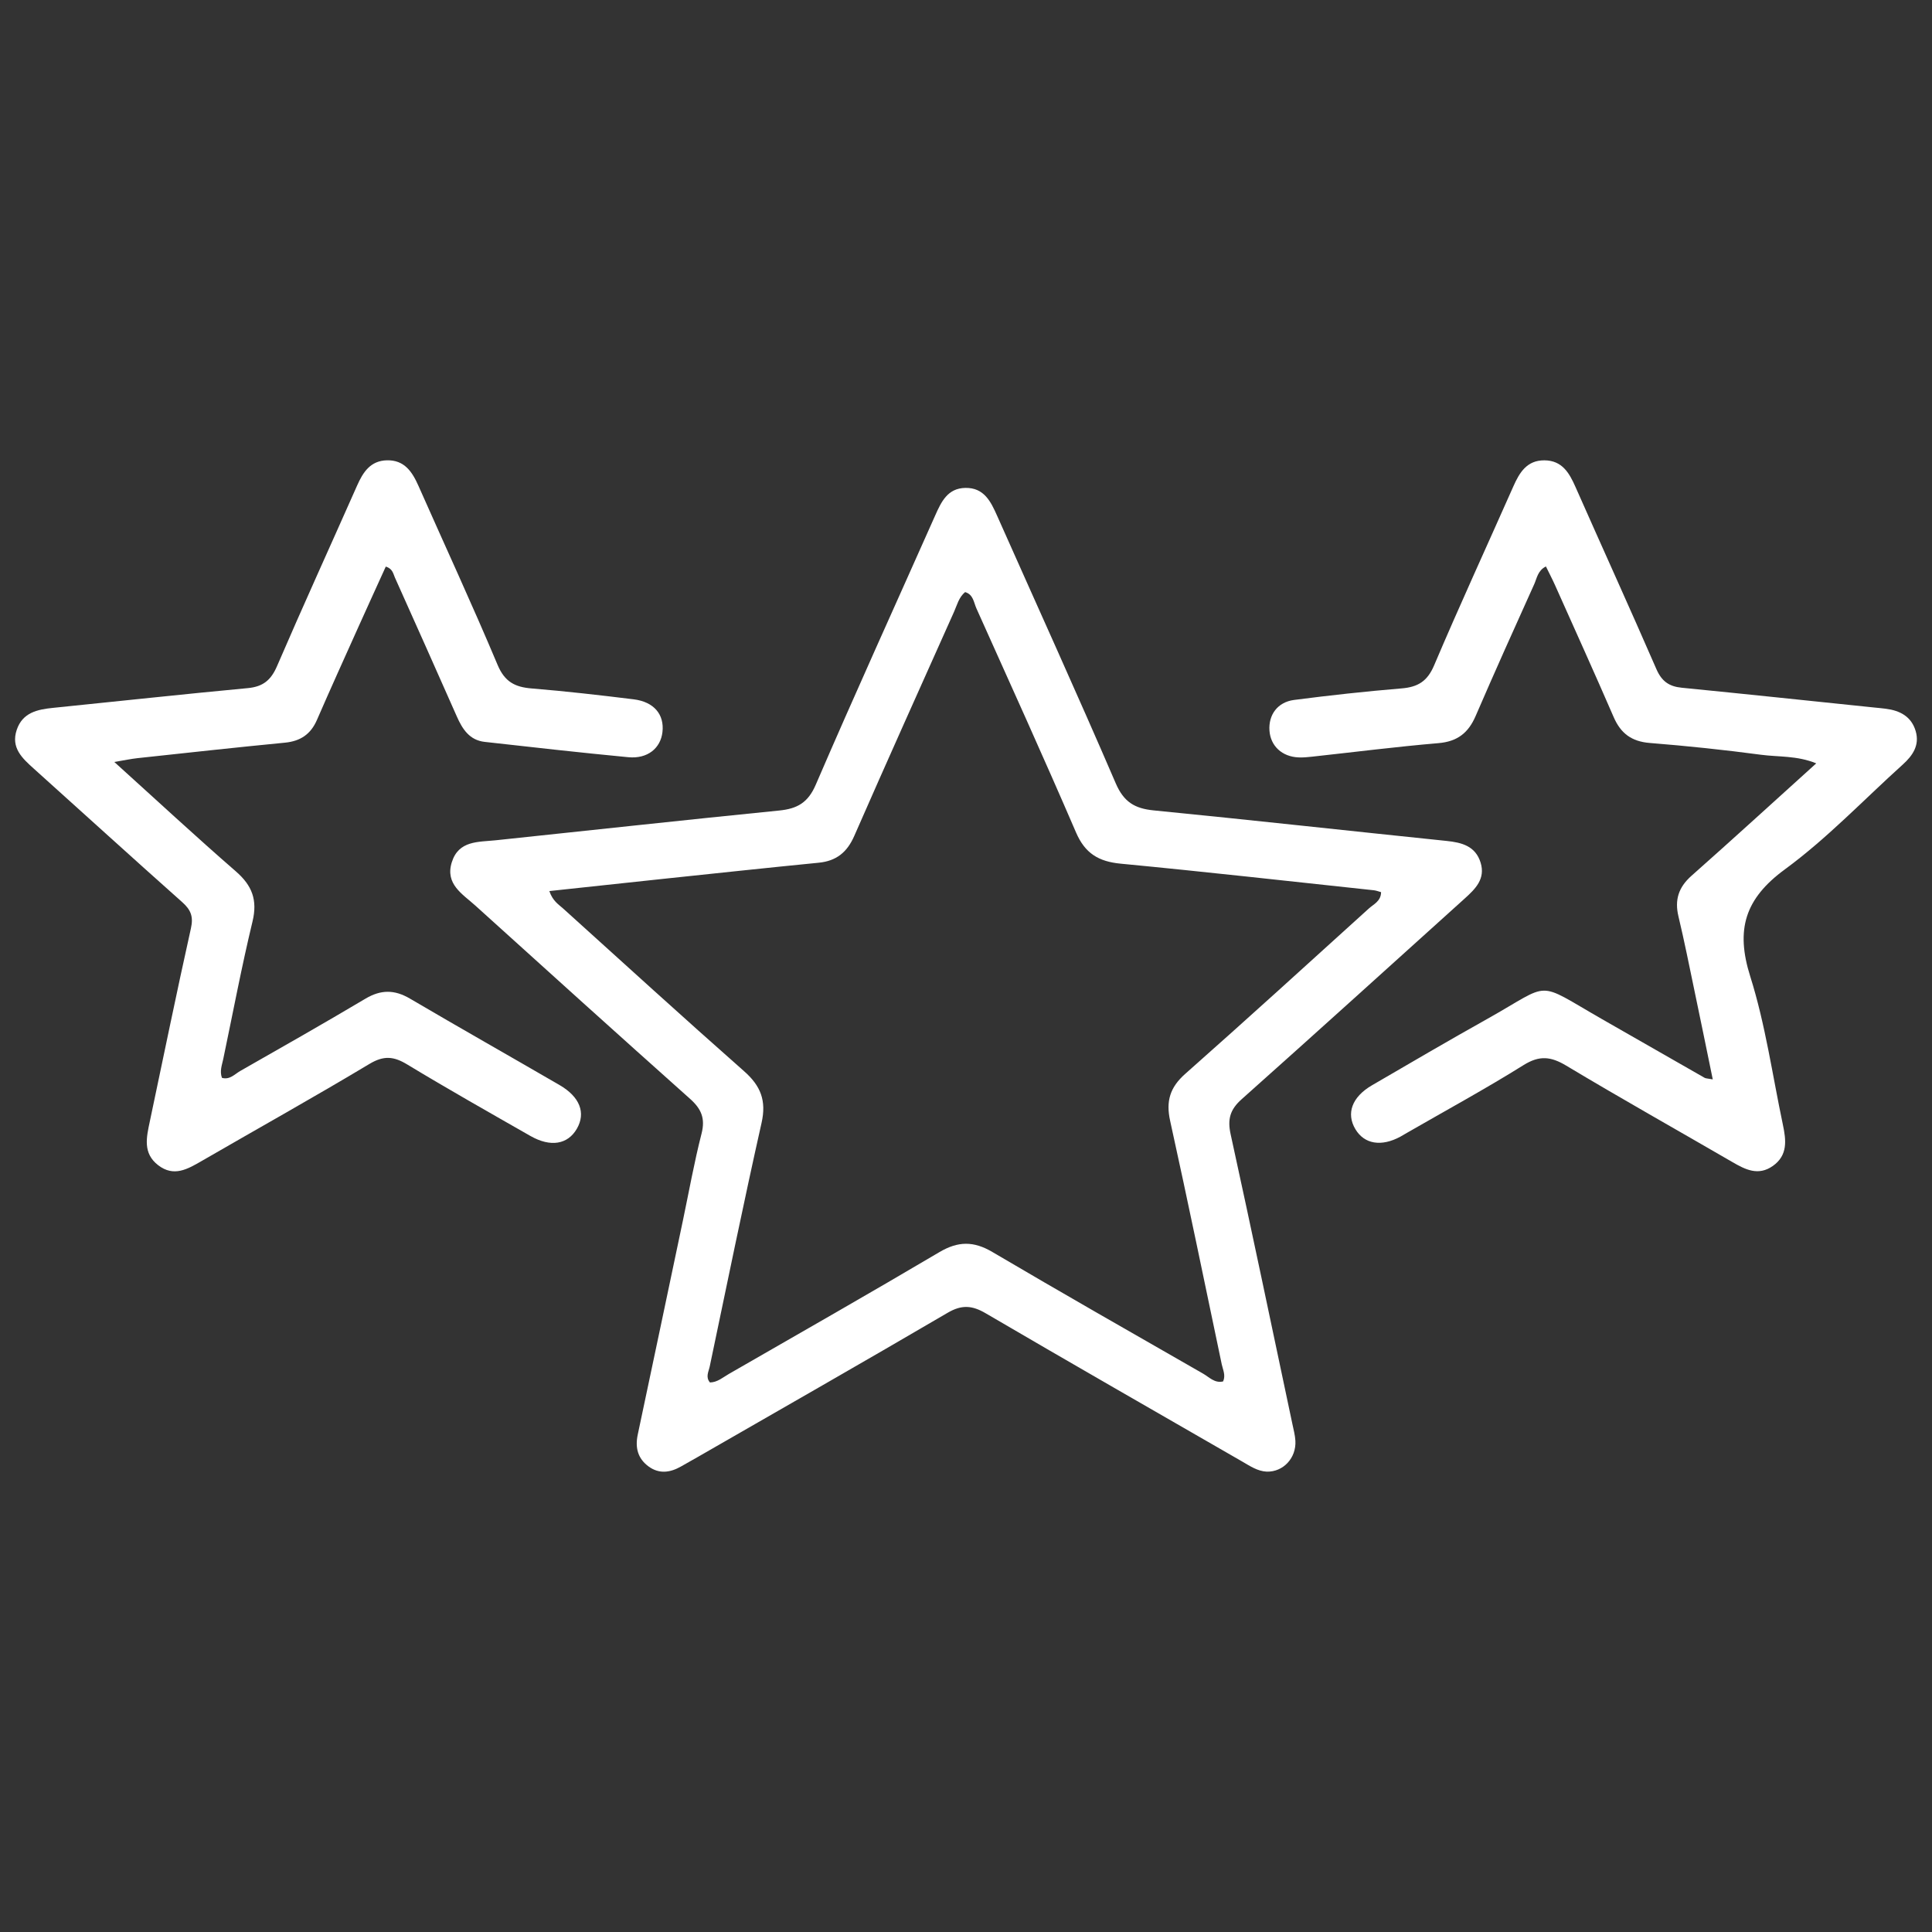
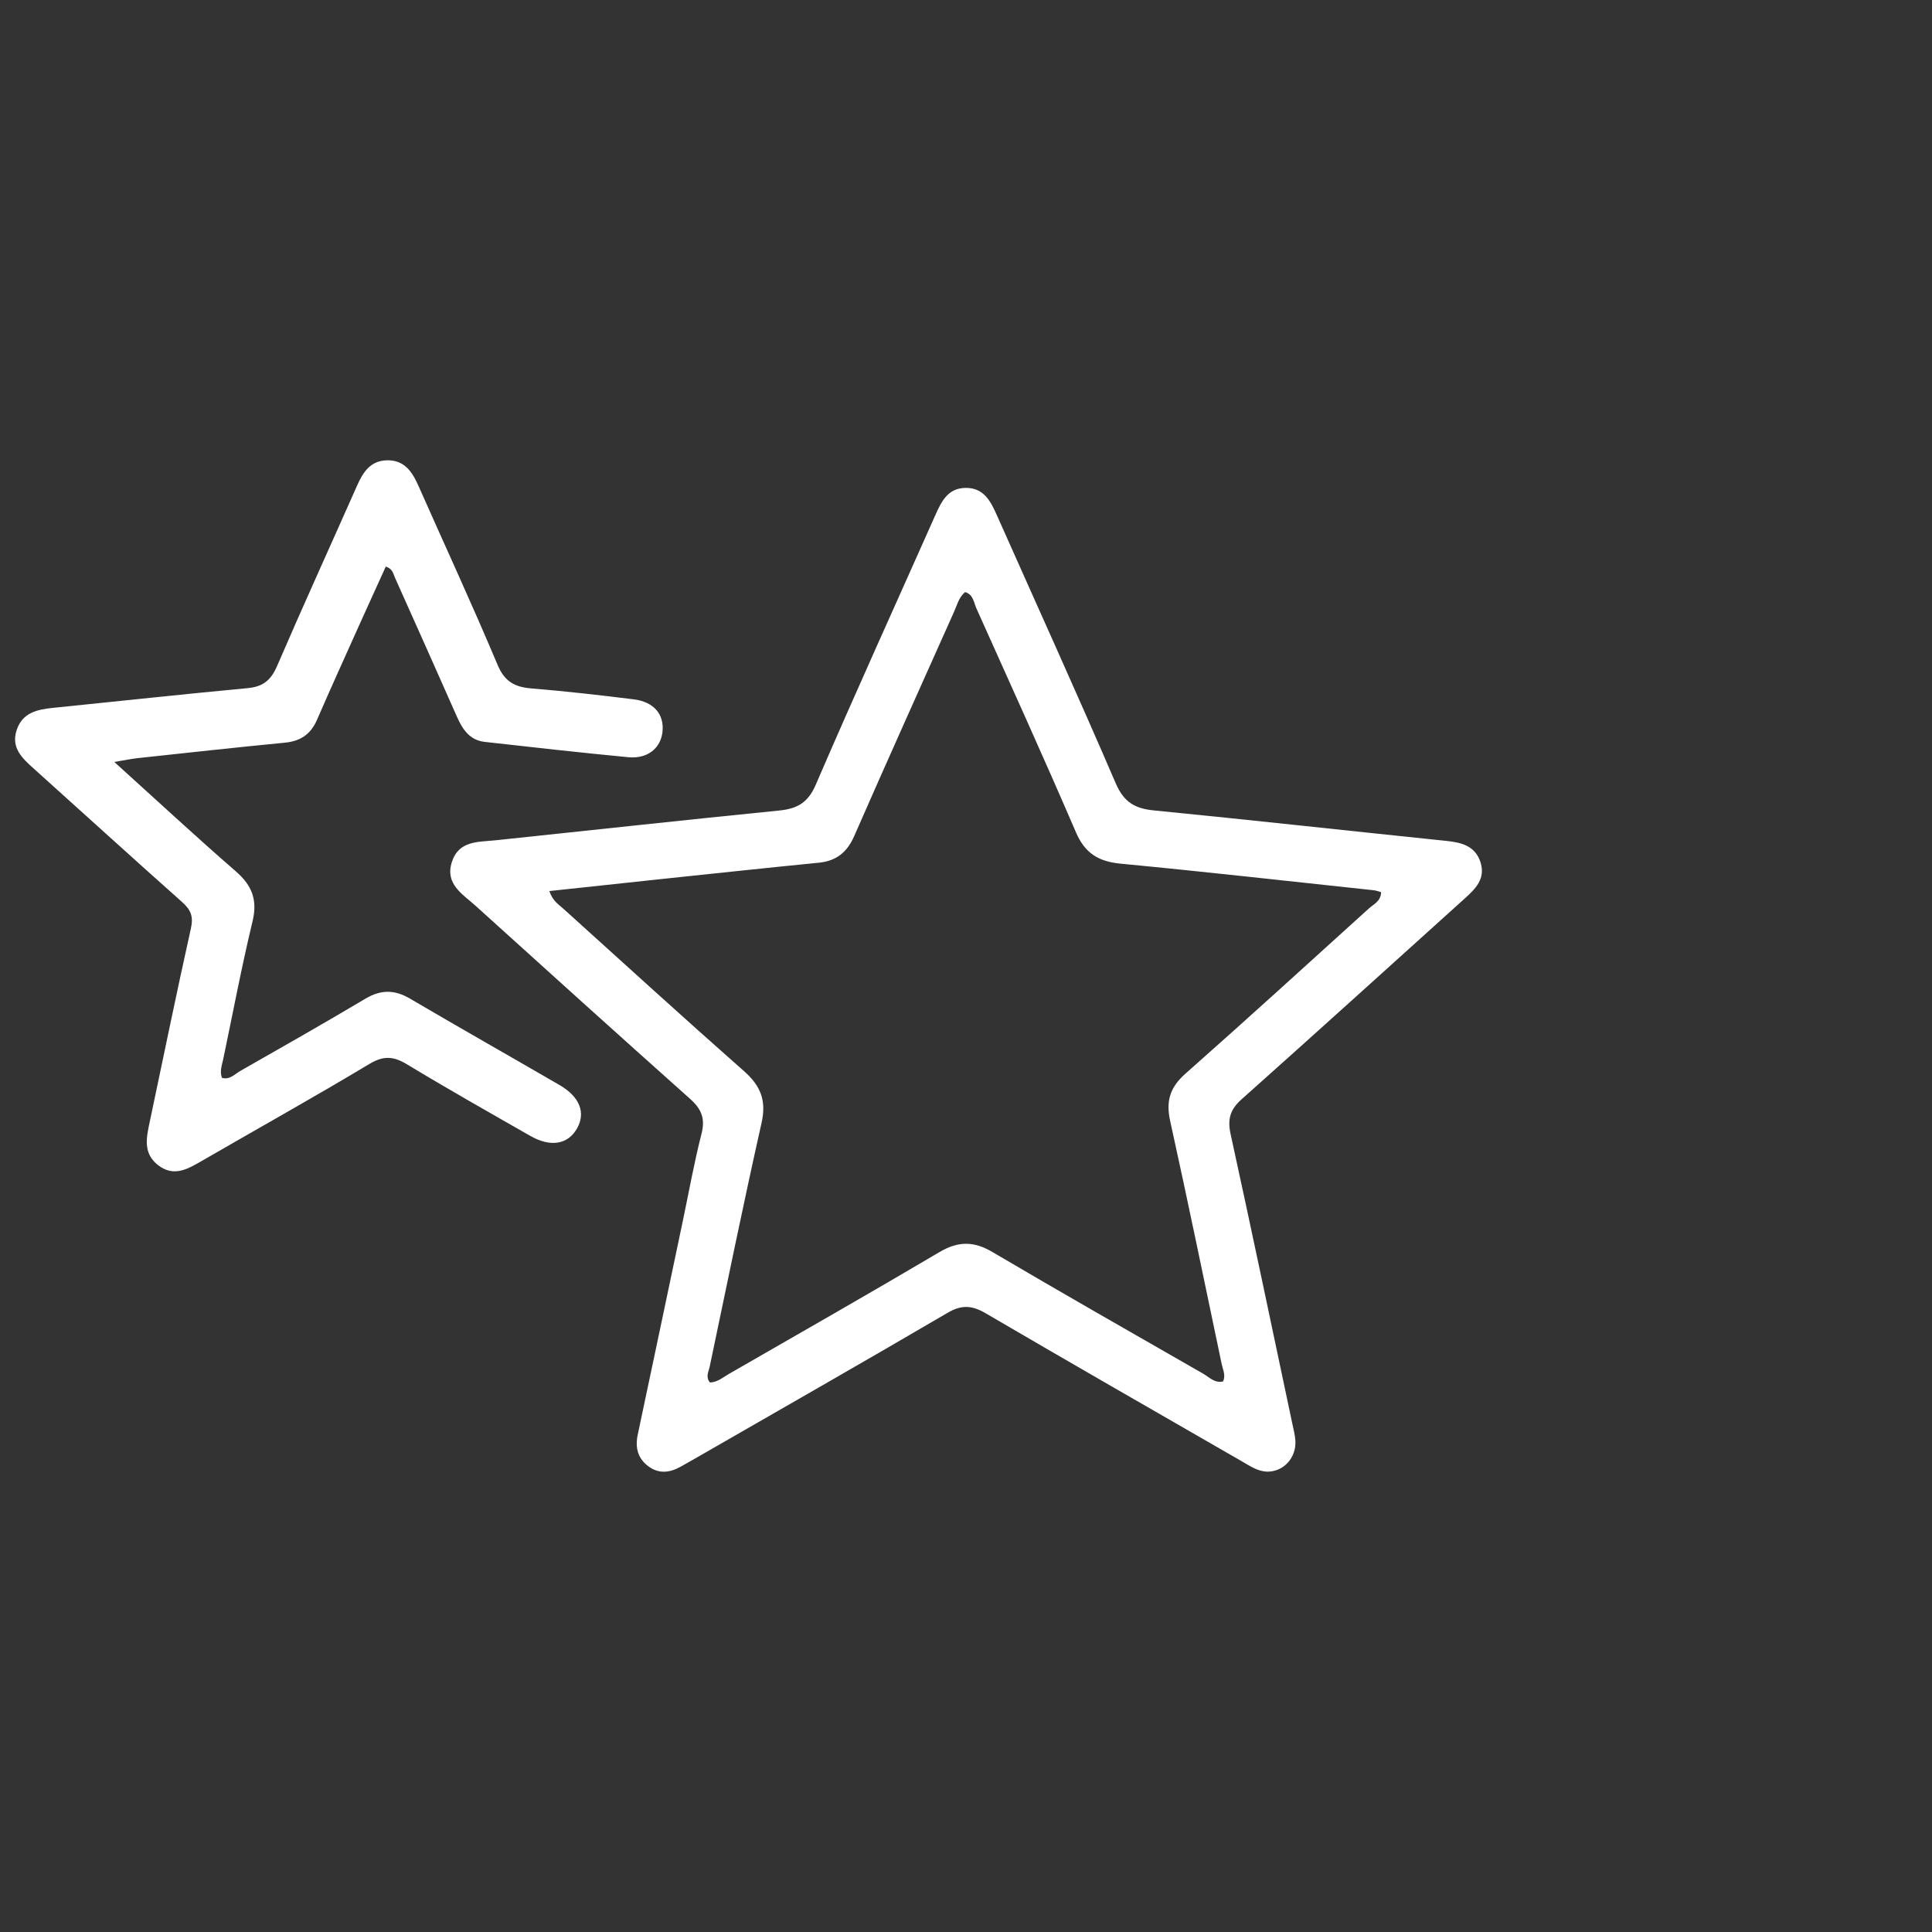
<svg xmlns="http://www.w3.org/2000/svg" version="1.1" id="g" x="0px" y="0px" viewBox="0 0 512 512" style="enable-background:new 0 0 512 512;" xml:space="preserve">
  <rect x="0" y="0" width="512" height="512" fill="#333333" stroke="none" />
  <style type="text/css">
	.st0{fill:#FFFFFF;}
</style>
  <g>
    <path class="st0" d="M335.68,390c-2.46-0.13-4.42-1.49-6.45-2.66c-22.69-13.07-45.42-26.09-68.02-39.31   c-3.62-2.12-6.37-2.3-10.09-0.12c-22.02,12.9-44.19,25.54-66.3,38.26c-1.46,0.84-2.92,1.66-4.38,2.48c-2.84,1.61-5.75,2.02-8.53,0   c-2.89-2.1-3.64-5-2.9-8.47c4.02-18.88,7.97-37.77,11.95-56.65c1.62-7.72,3.01-15.5,4.96-23.13c1.03-4.02-0.08-6.55-3.04-9.19   c-19.04-16.99-37.98-34.09-56.9-51.21c-3.39-3.07-8.08-5.69-6.25-11.5c1.82-5.8,7.02-5.33,11.66-5.82   c25.03-2.63,50.05-5.38,75.09-7.88c4.79-0.48,7.65-2.06,9.71-6.86c10.3-23.89,21.08-47.58,31.65-71.35   c1.62-3.64,3.3-7.21,7.99-7.29c4.95-0.09,6.74,3.61,8.43,7.42c10.5,23.62,21.21,47.15,31.43,70.89c2.12,4.91,5,6.65,10.02,7.15   c25.88,2.55,51.73,5.42,77.6,8.09c4.09,0.42,7.72,1.36,9.07,5.78c1.31,4.28-1.39,6.93-4.2,9.47   c-19.7,17.76-39.35,35.58-59.16,53.23c-3.04,2.71-3.76,5.27-2.9,9.22c5.6,25.57,10.95,51.2,16.37,76.81   c0.31,1.48,0.71,2.96,0.8,4.45C343.56,386.42,340.04,390.13,335.68,390z M145.58,236.14c0.91,2.66,2.44,3.53,3.66,4.63   c15.95,14.41,31.84,28.9,47.96,43.12c4.4,3.88,5.95,7.8,4.62,13.69c-4.82,21.45-9.21,43.01-13.73,64.53   c-0.29,1.39-1.18,2.83,0.06,4.26c2-0.05,3.42-1.35,4.99-2.25c18.63-10.72,37.32-21.36,55.82-32.3c4.94-2.92,9.08-2.95,14.01-0.04   c18.52,10.91,37.2,21.55,55.85,32.24c1.63,0.93,3.09,2.62,5.32,2.07c0.72-1.65-0.05-3.07-0.36-4.51   c-4.52-21.52-8.94-43.07-13.68-64.54c-1.16-5.23-0.03-8.89,3.99-12.45c16.35-14.47,32.5-29.17,48.67-43.83   c1.27-1.15,3.21-1.93,3.24-4.33c-0.67-0.18-1.28-0.43-1.91-0.5c-22.37-2.39-44.72-4.91-67.11-7.05c-5.83-0.56-9.44-2.72-11.83-8.29   c-8.57-19.89-17.53-39.62-26.4-59.38c-0.7-1.56-0.81-3.68-2.99-4.3c-1.69,1.42-2.13,3.45-2.94,5.25   c-8.84,19.77-17.74,39.53-26.43,59.37c-1.9,4.34-4.74,6.64-9.42,7.1c-13.7,1.35-27.38,2.82-41.07,4.26   C165.93,233.94,155.98,235.02,145.58,236.14z" />
-     <path class="st0" d="M453.9,286.05c-1.68-8.18-3.24-15.84-4.85-23.5c-1.37-6.57-2.68-13.15-4.24-19.68   c-1.06-4.4,0.03-7.74,3.44-10.77c10.92-9.67,21.68-19.51,33.07-29.8c-5.09-2.09-9.98-1.66-14.62-2.28   c-9.81-1.31-19.66-2.34-29.53-3.13c-4.78-0.39-7.66-2.53-9.53-6.85c-5.07-11.7-10.34-23.32-15.54-34.96   c-0.74-1.65-1.58-3.25-2.42-4.97c-2.17,1.1-2.38,3.11-3.09,4.69c-5.25,11.62-10.48,23.25-15.54,34.96   c-1.93,4.47-4.84,6.76-9.86,7.18c-11.2,0.95-22.36,2.38-33.53,3.59c-1.17,0.13-2.35,0.24-3.52,0.19c-4.38-0.18-7.43-3.02-7.72-7.09   c-0.3-4.17,2.13-7.57,6.52-8.14c9.48-1.23,19-2.27,28.52-3.06c4.3-0.36,6.81-1.89,8.59-6.1c6.76-15.91,13.99-31.61,20.99-47.41   c1.64-3.71,3.6-6.97,8.27-6.93c4.64,0.04,6.55,3.3,8.19,7.02c7.13,16.12,14.43,32.15,21.46,48.31c1.39,3.2,3.34,4.6,6.7,4.93   c17.03,1.68,34.05,3.49,51.08,5.25c1,0.1,2.01,0.19,3,0.32c3.77,0.48,6.81,2.06,7.94,5.95c1.08,3.73-0.8,6.46-3.43,8.84   c-10.35,9.33-20.04,19.56-31.22,27.76c-10.63,7.79-13.12,15.98-9.2,28.39c4.02,12.74,5.88,26.16,8.65,39.29   c0.85,4.05,1.38,8.09-2.67,10.94c-3.86,2.71-7.28,0.96-10.74-1.05c-14.66-8.51-29.45-16.81-43.99-25.53   c-4.07-2.44-7.09-2.79-11.31-0.16c-10.1,6.31-20.58,12.01-30.91,17.96c-0.58,0.34-1.15,0.69-1.74,1.01   c-5.06,2.74-9.56,1.99-11.93-1.98c-2.49-4.17-0.91-8.53,4.38-11.62c10.15-5.91,20.29-11.85,30.55-17.59   c17.44-9.76,12.42-10.26,30.47,0.07c9.03,5.17,18.06,10.34,27.1,15.5C451.95,285.79,452.32,285.77,453.9,286.05z" />
    <path class="st0" d="M30.29,201.93c11.31,10.22,21.62,19.79,32.23,29.01c4.3,3.74,5.77,7.58,4.4,13.26   c-2.91,12.07-5.2,24.28-7.75,36.43c-0.34,1.63-1,3.22-0.35,5.01c2.08,0.6,3.4-1,4.88-1.84c11.09-6.31,22.18-12.62,33.15-19.14   c4.07-2.42,7.69-2.43,11.77-0.03c13.17,7.74,26.47,15.26,39.68,22.93c5.39,3.13,6.99,7.38,4.58,11.56   c-2.41,4.18-6.96,4.97-12.3,1.93c-10.93-6.24-21.9-12.44-32.67-18.96c-3.56-2.16-6.19-2.41-9.96-0.16   c-14.68,8.81-29.64,17.15-44.47,25.73c-3.74,2.16-7.41,4.35-11.58,1.12c-4.1-3.18-3.08-7.39-2.2-11.56   c3.61-17.07,7.1-34.17,10.9-51.2c0.7-3.13-0.03-4.91-2.3-6.93c-13.18-11.72-26.21-23.59-39.33-35.38   c-3.09-2.77-6.12-5.55-4.54-10.27c1.54-4.61,5.48-5.43,9.66-5.85c17.2-1.74,34.38-3.62,51.59-5.23c4.02-0.38,6.12-2.1,7.72-5.79   c6.91-16.03,14.16-31.91,21.23-47.87c1.58-3.57,3.53-6.6,7.9-6.71c4.65-0.11,6.71,3.04,8.37,6.78c7,15.81,14.27,31.5,20.97,47.44   c1.89,4.49,4.6,5.88,9.02,6.24c9.03,0.74,18.04,1.77,27.03,2.88c5.39,0.66,8.17,4.02,7.64,8.67c-0.49,4.32-3.98,7.16-9.06,6.67   c-12.7-1.21-25.38-2.64-38.05-4.06c-4.02-0.45-5.91-3.38-7.4-6.77c-5.43-12.28-10.9-24.54-16.4-36.79c-0.45-1-0.57-2.32-2.41-2.9   c-2.38,5.25-4.8,10.52-7.18,15.82c-3.71,8.27-7.46,16.52-11.07,24.83c-1.65,3.79-4.37,5.62-8.48,6.02   c-13.03,1.26-26.04,2.7-39.06,4.1C34.77,201.1,33.14,201.45,30.29,201.93z" />
  </g>
</svg>